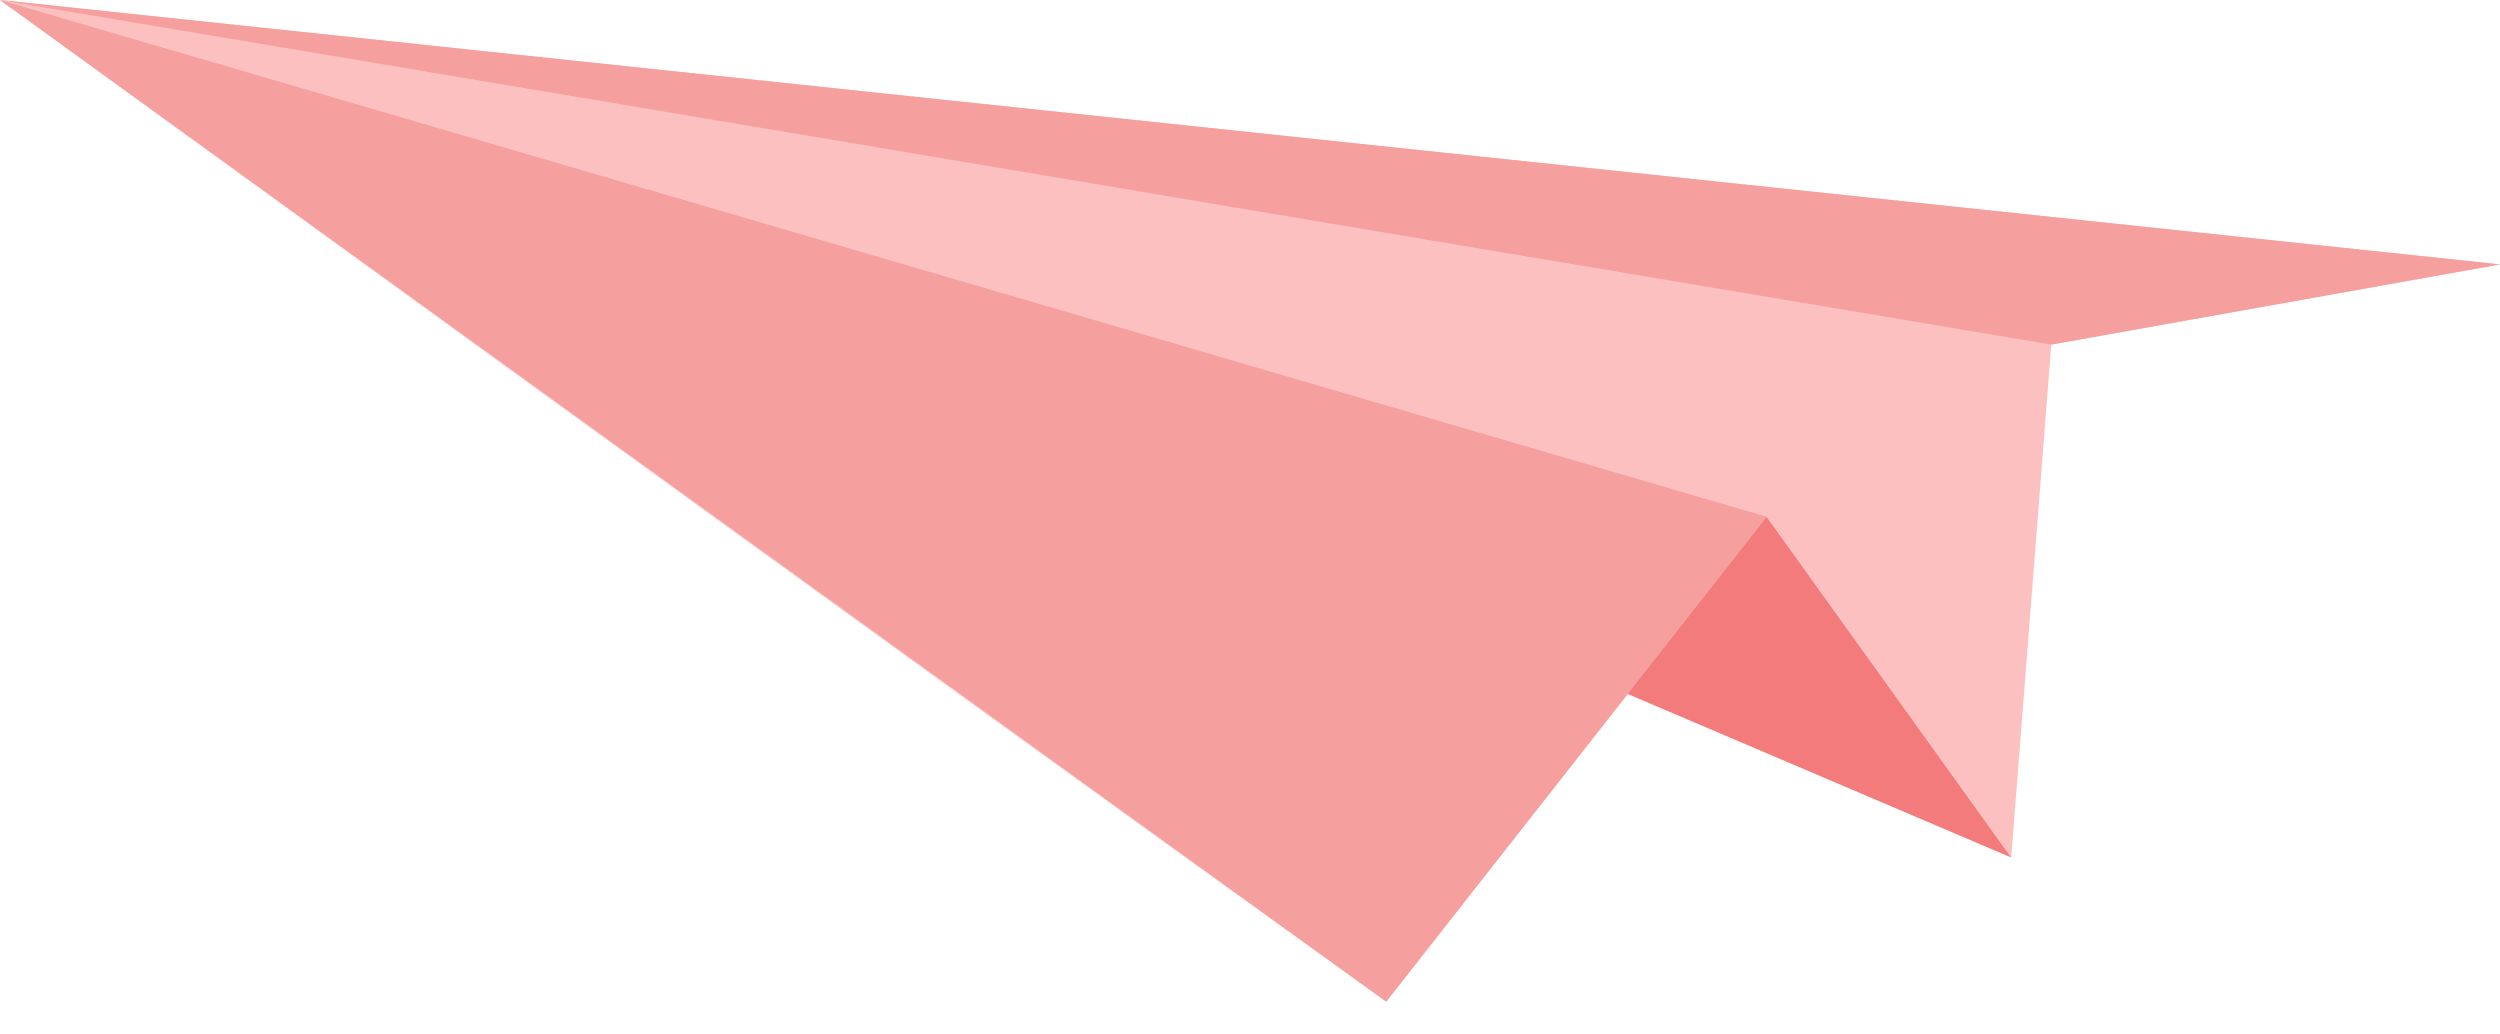
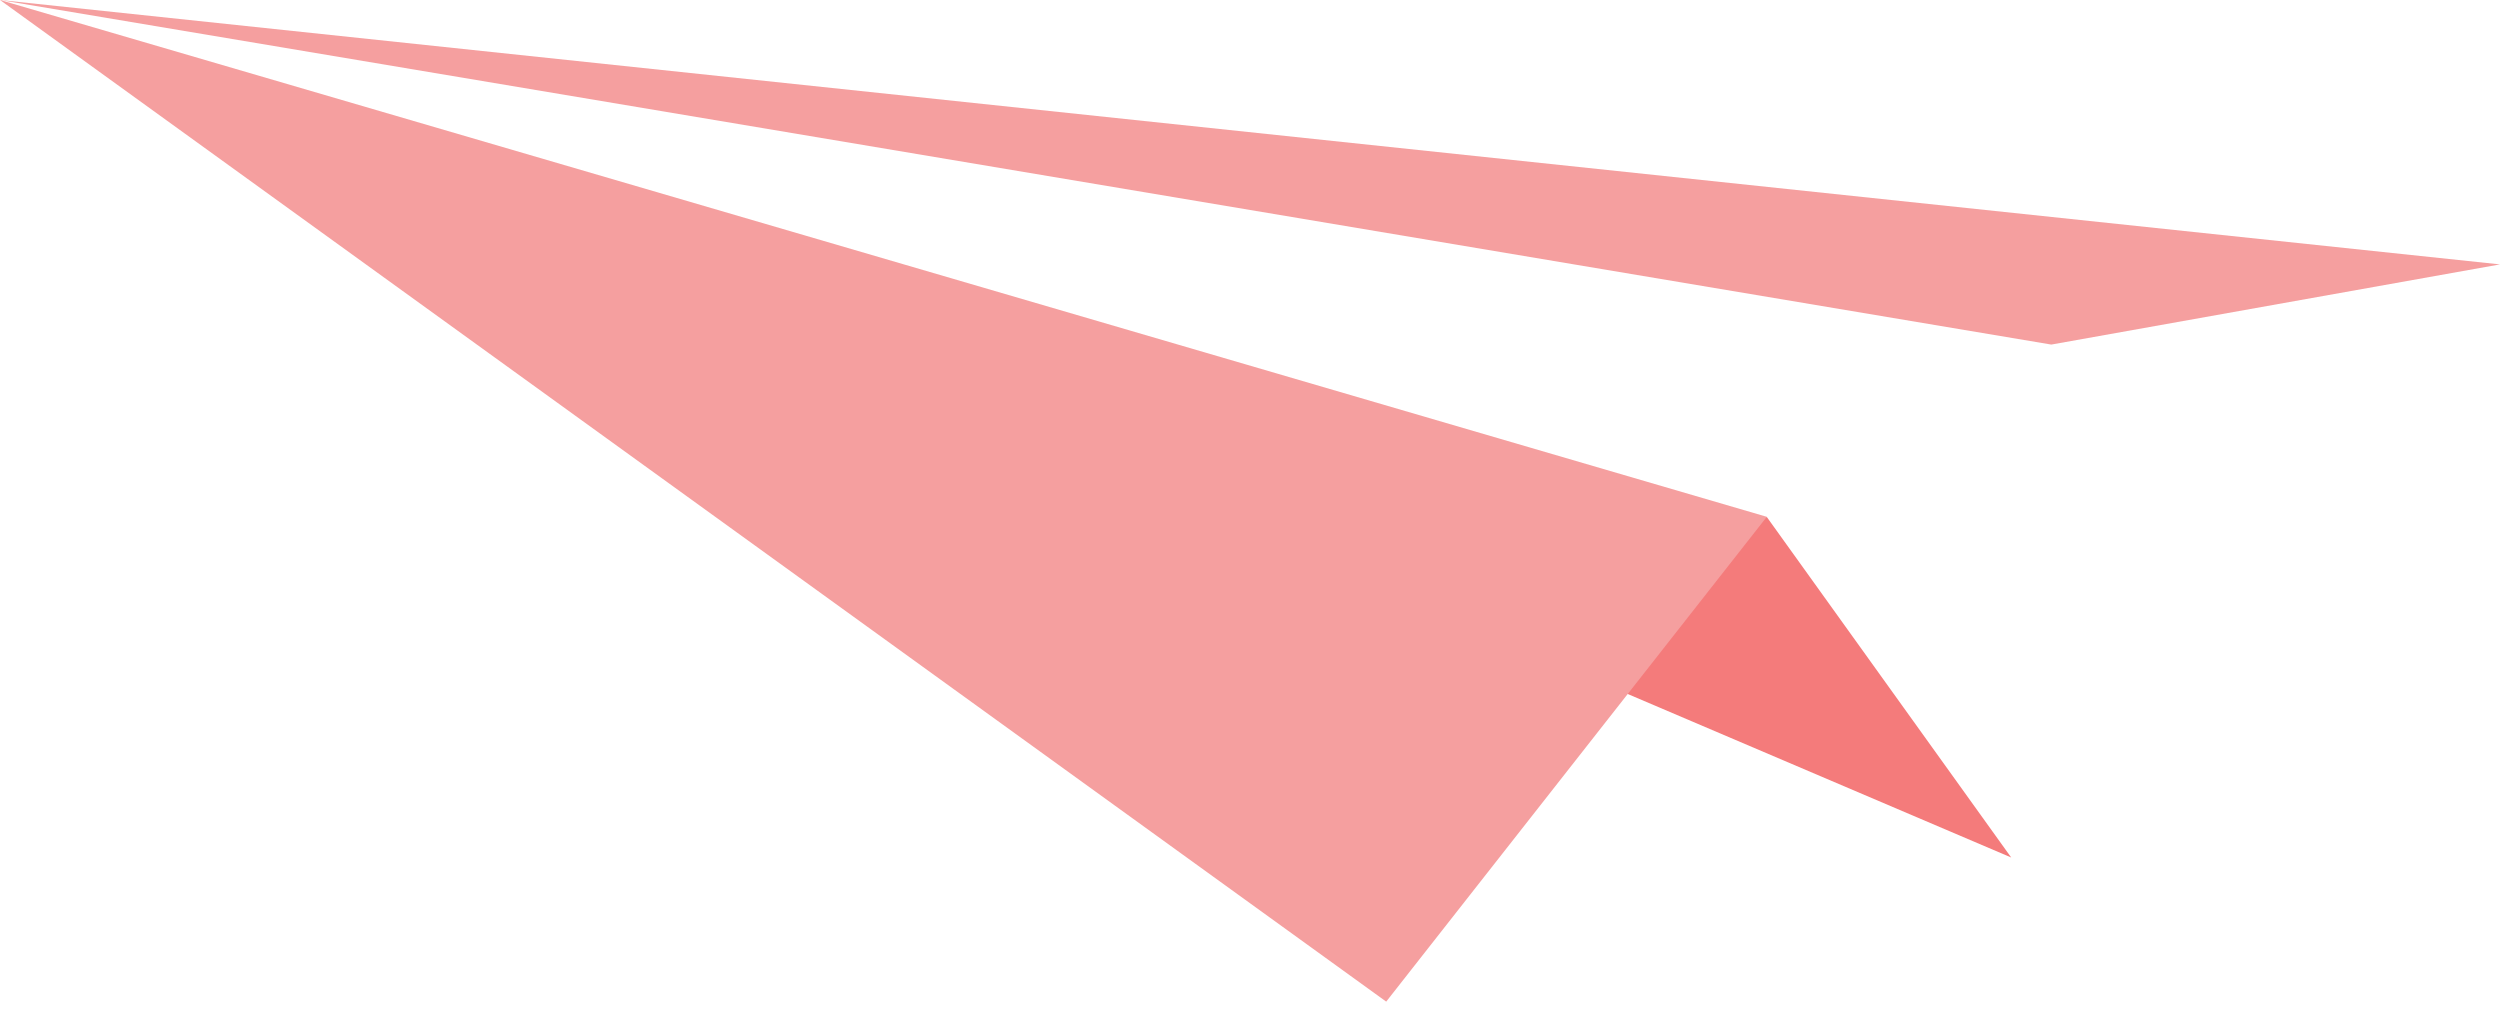
<svg xmlns="http://www.w3.org/2000/svg" width="29" height="12" viewBox="0 0 29 12" fill="none">
-   <path d="M16.08 11.619C10.736 7.792 0 0 0 0L29 3.067L23.795 3.997L23.33 9.946L20.495 5.995L16.08 11.619Z" fill="#FCC0C0" />
  <path d="M17.009 7.252L23.33 9.947L20.495 5.997L17.009 7.252Z" fill="#F47B7B" />
  <path fill-rule="evenodd" clip-rule="evenodd" d="M0 0L20.495 5.995L16.08 11.619L0 0ZM0 0L23.795 3.997L29 3.067L0 0Z" fill="#F59F9F" />
</svg>